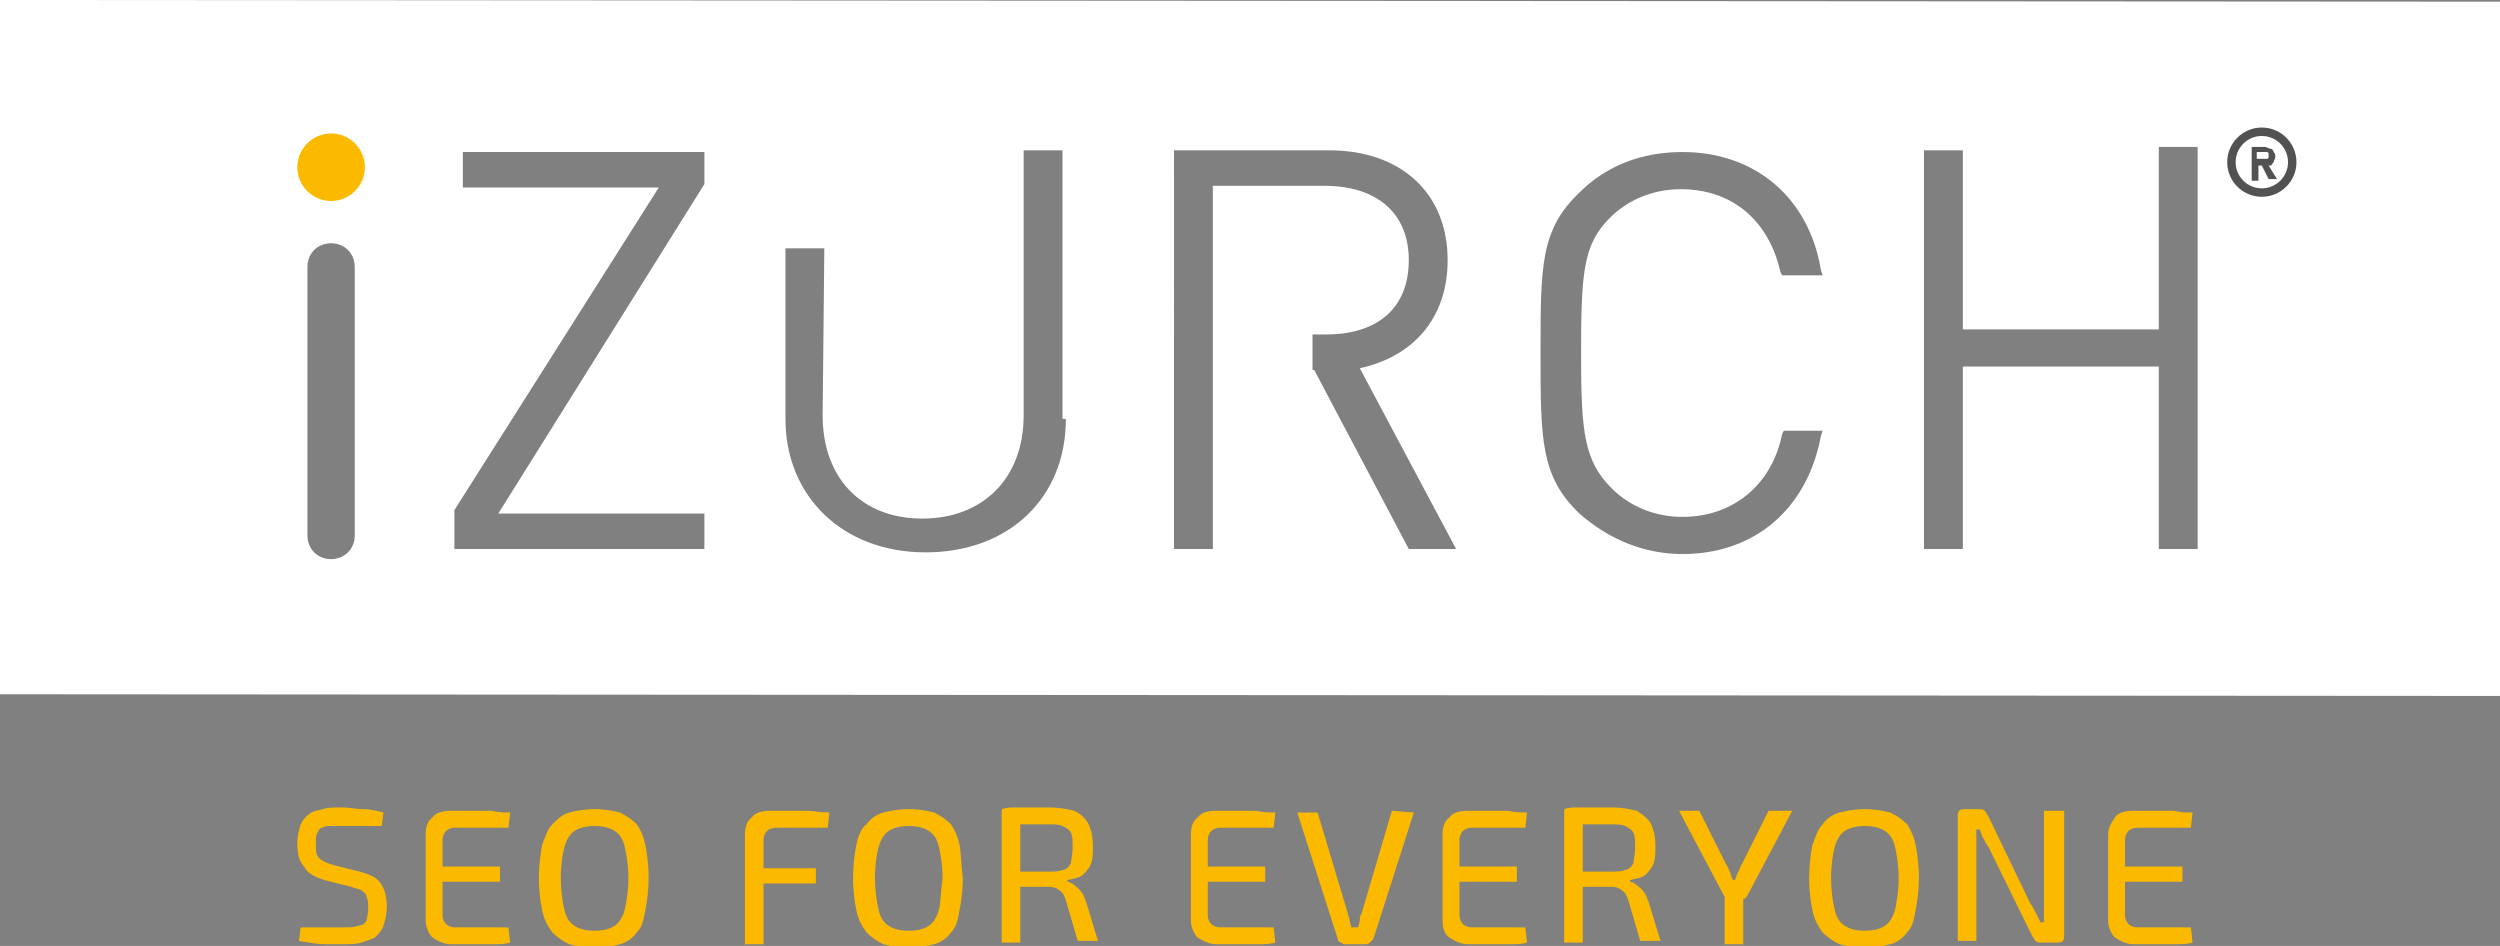
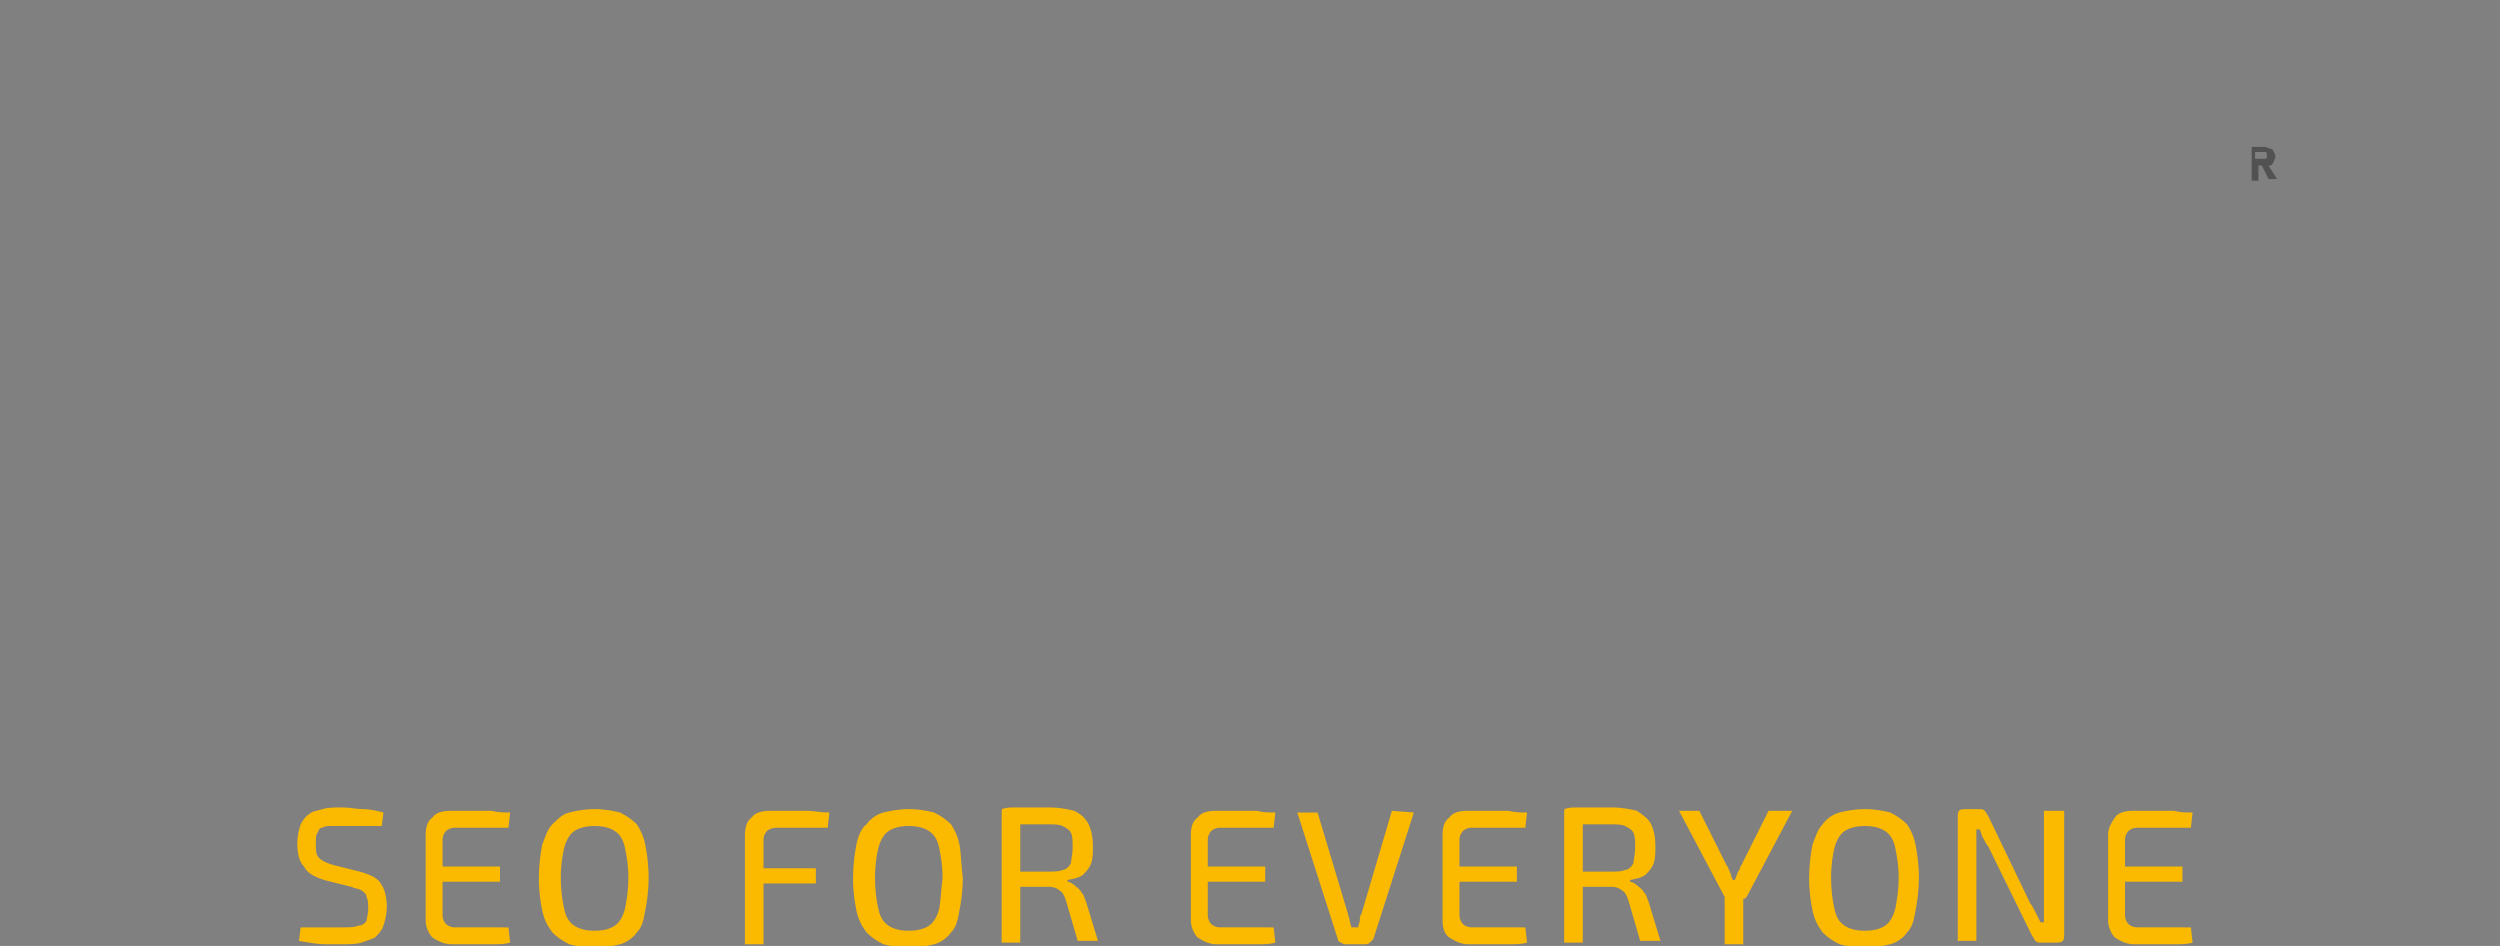
<svg xmlns="http://www.w3.org/2000/svg" version="1.1" id="Layer_1" x="0px" y="0px" viewBox="0 0 148 56" style="enable-background:new 0 0 148 56;" xml:space="preserve">
  <rect x="0" y="0" width="148" height="56" fill="#808080" stroke="none" />
  <style type="text/css">
	.st0{fill:#FFFFFF;}
	.st1{fill:#FBBA00;}
	.st2{fill:none;stroke:#525252;stroke-width:0.5;stroke-miterlimit:10;}
	.st3{fill:#525252;}
</style>
-   <path class="st0" d="M0,0v41.1l148,0.1V0.1L0,0z M21,31.7c0,0.8-0.6,1.4-1.4,1.4s-1.4-0.6-1.4-1.4V15.8c0-0.8,0.6-1.4,1.4-1.4  s1.4,0.6,1.4,1.4V31.7z M41.7,10.9L41.7,10.9L29.5,30.4h12.2v2.1H26.9v-2.2l0-0.1L39,11.1H27.4V9h14.3V10.9z M63.1,24.8  c0,4.7-3.4,7.9-8.3,7.9c-4.9,0-8.3-3.3-8.3-7.9l0-10.1h2.3l-0.1,9.9c0,3.7,2.3,6.1,5.9,6.1c3.6,0,6-2.4,6-6.1V8.9h2.3V24.8  L63.1,24.8z M83.4,32.5l-5.6-10.6h-0.1l0-0.3v-1.8h0.8c3.1,0,4.9-1.6,4.9-4.4S81.5,11,78.4,11h-6.6v21.5h-2.3V8.9h9.2  c4.2,0,7,2.5,7,6.5c0,3.4-2,5.7-5.2,6.4l5.7,10.7H83.4z M95.4,28.9c1.1,1.1,2.6,1.7,4.2,1.7c3,0,5.3-1.9,5.9-4.9l0.1-0.2h2.3  l-0.1,0.3c-0.8,4.3-3.9,7-8.2,7c-2.3,0-4.4-0.9-6.1-2.4c-2.3-2.2-2.3-4.4-2.3-9.5c0-5.2,0-7.3,2.3-9.5c1.6-1.6,3.7-2.4,6.1-2.4  c4.3,0,7.5,2.7,8.2,7l0.1,0.3h-2.4l-0.1-0.2c-0.7-3.1-2.9-4.9-5.9-4.9c-1.6,0-3.1,0.6-4.2,1.7c-1.6,1.6-1.7,3.3-1.7,8.2  C93.6,25.6,93.8,27.3,95.4,28.9z M130.1,32.5h-2.3V21.7h-11.6v10.8h-2.3V8.9h2.3v10.6h11.6V8.7h2.3V32.5z" />
-   <path class="st1" d="M19.6,11.9c1.1,0,2-0.9,2-2c0-1.1-0.9-2-2-2c-1.1,0-2,0.9-2,2C17.6,11,18.5,11.9,19.6,11.9z" />
  <path class="st1" d="M124.9,51.3v0.9h4.3v-0.9H124.9z M126.5,54.9c-0.2,0-0.4-0.1-0.5-0.2c-0.1-0.1-0.2-0.3-0.2-0.5v-4.5  c0-0.2,0.1-0.4,0.2-0.5c0.1-0.1,0.3-0.2,0.5-0.2h3.2l0.1-0.9c-0.4,0-0.7,0-1.1-0.1c-0.4,0-0.8,0-1.2,0h-1.2c-0.5,0-0.9,0.1-1.1,0.4  s-0.4,0.6-0.4,1v5.1c0,0.4,0.2,0.8,0.4,1c0.3,0.2,0.7,0.4,1.1,0.4c0.4,0,0.8,0,1.2,0c0.4,0,0.8,0,1.2,0c0.4,0,0.8,0,1.1-0.1  l-0.1-0.9H126.5L126.5,54.9z M121,48v5.4c0,0.2,0,0.4,0,0.6c0,0.2,0,0.4,0,0.6h-0.2c-0.1-0.2-0.2-0.4-0.3-0.6  c-0.1-0.2-0.2-0.4-0.3-0.5l-2.5-5.2c-0.1-0.1-0.1-0.2-0.2-0.3c-0.1-0.1-0.2-0.1-0.3-0.1h-0.9c-0.3,0-0.4,0.1-0.4,0.4v7.4h1.1v-5.6  c0-0.2,0-0.4,0-0.5c0-0.2,0-0.4,0-0.5h0.2c0.1,0.2,0.1,0.4,0.2,0.5c0.1,0.2,0.2,0.4,0.3,0.5l2.6,5.3c0.1,0.1,0.1,0.2,0.2,0.3  c0.1,0.1,0.2,0.1,0.3,0.1h1c0.3,0,0.4-0.1,0.4-0.4V48H121z M113.4,50c-0.1-0.5-0.3-0.9-0.5-1.2c-0.3-0.3-0.6-0.5-1-0.7  c-0.4-0.1-0.9-0.2-1.5-0.2c-0.6,0-1.1,0.1-1.5,0.2c-0.4,0.1-0.8,0.4-1,0.7c-0.3,0.3-0.4,0.7-0.6,1.2c-0.1,0.5-0.2,1.2-0.2,2  c0,0.8,0.1,1.4,0.2,1.9c0.1,0.5,0.3,0.9,0.6,1.3c0.3,0.3,0.6,0.5,1,0.7c0.4,0.1,0.9,0.2,1.5,0.2c0.6,0,1.1-0.1,1.5-0.2  c0.4-0.1,0.8-0.4,1-0.7c0.3-0.3,0.4-0.7,0.5-1.3c0.1-0.5,0.2-1.2,0.2-1.9C113.6,51.2,113.5,50.5,113.4,50z M112.2,53.8  c-0.1,0.4-0.3,0.8-0.6,1c-0.3,0.2-0.7,0.3-1.2,0.3c-0.5,0-0.9-0.1-1.2-0.3c-0.3-0.2-0.5-0.5-0.6-1c-0.1-0.4-0.2-1.1-0.2-1.8  c0-0.8,0.1-1.4,0.2-1.8c0.1-0.4,0.3-0.8,0.6-1c0.3-0.2,0.7-0.3,1.2-0.3c0.5,0,0.9,0.1,1.2,0.3c0.3,0.2,0.5,0.5,0.6,1  c0.1,0.5,0.2,1,0.2,1.8C112.4,52.7,112.3,53.3,112.2,53.8z M102.1,52.5v3.4h1.1v-3.4H102.1z M104.7,48l-1.6,3.2  c-0.1,0.1-0.1,0.3-0.2,0.4c-0.1,0.2-0.1,0.3-0.2,0.5h-0.1c-0.1-0.1-0.1-0.3-0.2-0.5c-0.1-0.2-0.1-0.3-0.2-0.4l-1.6-3.2h-1.2l2.7,5.1  l0.1,0.1h1.1l0.1-0.1l2.7-5.1L104.7,48L104.7,48z M92.6,48v7.8h1.1V48H92.6z M97.6,53.4c-0.1-0.2-0.1-0.4-0.3-0.6  c-0.1-0.2-0.3-0.3-0.4-0.4c-0.1-0.1-0.3-0.2-0.4-0.2v-0.1c0.4-0.1,0.6-0.1,0.9-0.3c0.2-0.2,0.4-0.4,0.5-0.7c0.1-0.3,0.1-0.6,0.1-1  c0-0.6-0.1-1-0.3-1.4c-0.2-0.3-0.5-0.5-0.8-0.7c-0.4-0.1-0.9-0.2-1.5-0.2c-0.4,0-0.8,0-1.1,0s-0.6,0-0.9,0c-0.3,0-0.5,0-0.8,0.1  l0.2,0.9c0.2,0,0.5,0,0.9,0h0c0.5,0,1,0,1.6,0c0.4,0,0.7,0,0.9,0.1c0.2,0.1,0.4,0.2,0.5,0.4c0.1,0.2,0.1,0.5,0.1,0.9  c0,0.4-0.1,0.7-0.1,0.9c-0.1,0.2-0.3,0.4-0.5,0.4c-0.2,0.1-0.5,0.1-0.9,0.1h-2.6l0,0.9c0.1,0,0.3,0,0.6,0c0.1,0,0.3,0,0.4,0  c0.1,0,0.3,0,0.4,0c0.3,0,0.8,0,1.3,0c0.3,0,0.5,0.1,0.6,0.2c0.2,0.1,0.3,0.3,0.4,0.6l0.7,2.4h1.2L97.6,53.4z M85.5,51.3v0.9h4.3  v-0.9H85.5z M87.1,54.9c-0.2,0-0.4-0.1-0.5-0.2c-0.1-0.1-0.2-0.3-0.2-0.5v-4.5c0-0.2,0.1-0.4,0.2-0.5c0.1-0.1,0.3-0.2,0.5-0.2h3.2  l0.1-0.9c-0.4,0-0.7,0-1.1-0.1c-0.4,0-0.8,0-1.2,0h-1.2c-0.5,0-0.9,0.1-1.1,0.4c-0.3,0.2-0.4,0.6-0.4,1v5.1c0,0.4,0.1,0.8,0.4,1  c0.3,0.2,0.7,0.4,1.1,0.4c0.4,0,0.8,0,1.2,0c0.4,0,0.8,0,1.2,0c0.4,0,0.8,0,1.1-0.1l-0.1-0.9H87.1L87.1,54.9z M82.4,48l-1.8,6.1  c-0.1,0.1-0.1,0.3-0.1,0.4c0,0.1-0.1,0.3-0.1,0.4H80c0-0.1-0.1-0.3-0.1-0.4c0-0.1-0.1-0.3-0.1-0.4L78,48.1h-1.2l2.4,7.5  c0,0.1,0.1,0.2,0.2,0.2c0.1,0.1,0.2,0.1,0.3,0.1h1.1c0.1,0,0.2,0,0.3-0.1c0.1-0.1,0.1-0.1,0.2-0.2l2.4-7.5L82.4,48L82.4,48z   M70.6,51.3v0.9h4.3v-0.9H70.6z M72.2,54.9c-0.2,0-0.4-0.1-0.5-0.2c-0.1-0.1-0.2-0.3-0.2-0.5v-4.5c0-0.2,0.1-0.4,0.2-0.5  c0.1-0.1,0.3-0.2,0.5-0.2h3.2l0.1-0.9c-0.4,0-0.7,0-1.1-0.1c-0.4,0-0.8,0-1.2,0h-1.2c-0.5,0-0.9,0.1-1.1,0.4c-0.3,0.2-0.4,0.6-0.4,1  v5.1c0,0.4,0.2,0.8,0.4,1c0.3,0.2,0.7,0.4,1.1,0.4c0.4,0,0.8,0,1.2,0s0.8,0,1.2,0c0.4,0,0.8,0,1.1-0.1l-0.1-0.9H72.2L72.2,54.9z   M59.3,48v7.8h1.1V48H59.3z M64.3,53.4c-0.1-0.2-0.1-0.4-0.3-0.6c-0.1-0.2-0.3-0.3-0.4-0.4c-0.1-0.1-0.3-0.2-0.4-0.2v-0.1  c0.4-0.1,0.6-0.1,0.9-0.3c0.2-0.2,0.4-0.4,0.5-0.7c0.1-0.3,0.1-0.6,0.1-1c0-0.6-0.1-1-0.3-1.4c-0.2-0.3-0.4-0.5-0.8-0.7  c-0.4-0.1-0.9-0.2-1.5-0.2c-0.4,0-0.8,0-1.1,0c-0.3,0-0.6,0-0.9,0c-0.3,0-0.5,0-0.8,0.1l0.2,0.9c0.2,0,0.5,0,0.9,0h0  c0.5,0,1,0,1.6,0c0.4,0,0.7,0,0.9,0.1c0.2,0.1,0.4,0.2,0.5,0.4c0.1,0.2,0.1,0.5,0.1,0.9c0,0.4-0.1,0.7-0.1,0.9  c-0.1,0.2-0.3,0.4-0.5,0.4c-0.2,0.1-0.5,0.1-0.9,0.1h-2.6l0,0.9c0.1,0,0.3,0,0.6,0c0.1,0,0.3,0,0.4,0c0.1,0,0.3,0,0.4,0  c0.3,0,0.8,0,1.3,0c0.3,0,0.5,0.1,0.6,0.2c0.2,0.1,0.3,0.3,0.4,0.6l0.7,2.4h1.2L64.3,53.4z M56.8,50c-0.1-0.5-0.3-0.9-0.5-1.2  c-0.3-0.3-0.6-0.5-1-0.7c-0.4-0.1-0.9-0.2-1.5-0.2c-0.6,0-1.1,0.1-1.5,0.2s-0.8,0.4-1,0.7C51,49,50.8,49.5,50.7,50  c-0.1,0.5-0.2,1.2-0.2,2c0,0.8,0.1,1.4,0.2,1.9c0.1,0.5,0.3,0.9,0.6,1.3c0.3,0.3,0.6,0.5,1,0.7c0.4,0.1,0.9,0.2,1.5,0.2  s1.1-0.1,1.5-0.2c0.4-0.1,0.8-0.4,1-0.7c0.3-0.3,0.4-0.7,0.5-1.3c0.1-0.5,0.2-1.2,0.2-1.9C56.9,51.2,56.9,50.5,56.8,50z M55.6,53.8  c-0.1,0.4-0.3,0.8-0.6,1c-0.3,0.2-0.7,0.3-1.2,0.3c-0.5,0-0.9-0.1-1.2-0.3c-0.3-0.2-0.5-0.5-0.6-1c-0.1-0.4-0.2-1.1-0.2-1.8  c0-0.8,0.1-1.4,0.2-1.8c0.1-0.4,0.3-0.8,0.6-1c0.3-0.2,0.7-0.3,1.2-0.3c0.5,0,0.9,0.1,1.2,0.3c0.3,0.2,0.5,0.5,0.6,1  c0.1,0.5,0.2,1,0.2,1.8C55.7,52.7,55.7,53.3,55.6,53.8z M44.1,51.4v0.9h4.2v-0.9H44.1z M47.8,48c-0.4,0-0.8,0-1.1,0  c-0.4,0-0.8,0-1.1,0c-0.5,0-0.9,0.1-1.1,0.4c-0.3,0.2-0.4,0.6-0.4,1.1v6.4h1.1v-6.2c0-0.2,0.1-0.4,0.2-0.5c0.1-0.1,0.3-0.2,0.6-0.2  h3l0.1-0.9C48.5,48.1,48.2,48,47.8,48z M38.2,50c-0.1-0.5-0.3-0.9-0.5-1.2c-0.3-0.3-0.6-0.5-1-0.7c-0.4-0.1-0.9-0.2-1.5-0.2  c-0.6,0-1.1,0.1-1.5,0.2s-0.7,0.4-1,0.7c-0.3,0.3-0.4,0.7-0.6,1.2c-0.1,0.5-0.2,1.2-0.2,2c0,0.8,0.1,1.4,0.2,1.9  c0.1,0.5,0.3,0.9,0.6,1.3c0.3,0.3,0.6,0.5,1,0.7c0.4,0.1,0.9,0.2,1.5,0.2s1.1-0.1,1.5-0.2c0.4-0.1,0.8-0.4,1-0.7  c0.3-0.3,0.4-0.7,0.5-1.3c0.1-0.5,0.2-1.2,0.2-1.9C38.4,51.2,38.3,50.5,38.2,50z M37,53.8c-0.1,0.4-0.3,0.8-0.6,1  c-0.3,0.2-0.7,0.3-1.2,0.3c-0.5,0-0.9-0.1-1.2-0.3c-0.3-0.2-0.5-0.5-0.6-1c-0.1-0.4-0.2-1.1-0.2-1.8c0-0.8,0.1-1.4,0.2-1.8  c0.1-0.4,0.3-0.8,0.6-1c0.3-0.2,0.7-0.3,1.2-0.3c0.5,0,0.9,0.1,1.2,0.3c0.3,0.2,0.5,0.5,0.6,1c0.1,0.5,0.2,1,0.2,1.8  C37.2,52.7,37.1,53.3,37,53.8z M25.3,51.3v0.9h4.3v-0.9H25.3z M26.9,54.9c-0.2,0-0.4-0.1-0.5-0.2c-0.1-0.1-0.2-0.3-0.2-0.5v-4.5  c0-0.2,0.1-0.4,0.2-0.5c0.1-0.1,0.3-0.2,0.5-0.2h3.2l0.1-0.9c-0.4,0-0.7,0-1.1-0.1c-0.4,0-0.8,0-1.2,0h-1.2c-0.5,0-0.9,0.1-1.1,0.4  c-0.3,0.2-0.4,0.6-0.4,1v5.1c0,0.4,0.2,0.8,0.4,1c0.3,0.2,0.7,0.4,1.1,0.4c0.4,0,0.8,0,1.2,0c0.4,0,0.8,0,1.2,0c0.4,0,0.8,0,1.1-0.1  l-0.1-0.9H26.9L26.9,54.9z M22.6,52.4c-0.2-0.4-0.6-0.6-1.3-0.8l-1.6-0.4c-0.3-0.1-0.6-0.2-0.8-0.4c-0.2-0.2-0.2-0.4-0.2-0.9  c0-0.3,0-0.5,0.1-0.6c0.1-0.2,0.1-0.3,0.3-0.3c0.1-0.1,0.3-0.1,0.5-0.1c0.2,0,0.4,0,0.7,0c0.4,0,0.8,0,1.2,0c0.4,0,0.8,0,1.1,0  l0.1-0.8c-0.4-0.1-0.8-0.2-1.2-0.2c-0.4,0-0.8-0.1-1.2-0.1c-0.5,0-0.9,0-1.2,0.1c-0.3,0.1-0.6,0.1-0.8,0.3c-0.2,0.1-0.4,0.4-0.5,0.6  c-0.1,0.3-0.2,0.7-0.2,1.1c0,0.6,0.1,1.1,0.4,1.4c0.2,0.4,0.6,0.6,1.2,0.8l1.6,0.4c0.2,0.1,0.4,0.1,0.6,0.2c0.1,0.1,0.3,0.2,0.3,0.4  c0.1,0.2,0.1,0.4,0.1,0.7c0,0.3-0.1,0.6-0.1,0.7c-0.1,0.2-0.3,0.3-0.5,0.3c-0.2,0.1-0.5,0.1-0.9,0.1h-0.6c-0.2,0-0.4,0-0.8,0  c-0.3,0-0.7,0-1.1,0l-0.1,0.8c0.6,0.1,1.1,0.2,1.5,0.2c0.4,0,0.8,0,1,0c0.5,0,0.9,0,1.2-0.1c0.3-0.1,0.6-0.2,0.8-0.3  c0.2-0.2,0.4-0.4,0.5-0.7c0.1-0.3,0.2-0.7,0.2-1.1C22.9,53.2,22.8,52.7,22.6,52.4z" />
-   <circle class="st2" cx="133.9" cy="9.6" r="1.8" />
-   <path class="st3" d="M134.3,10.6h0.5l-0.5-0.8c0,0,0.1,0,0.1,0c0.1,0,0.1-0.1,0.2-0.2c0-0.1,0.1-0.2,0.1-0.3c0-0.1,0-0.2-0.1-0.3  c0-0.1-0.1-0.2-0.2-0.2c-0.1,0-0.2-0.1-0.3-0.1h-0.5h-0.2h-0.1v2h0.4V9.8h0.2L134.3,10.6z M133.6,9h0.5c0,0,0.1,0,0.1,0  s0.1,0,0.1,0.1c0,0,0,0.1,0,0.1c0,0,0,0.1,0,0.1c0,0,0,0.1-0.1,0.1c0,0-0.1,0-0.1,0h-0.5V9z" />
+   <path class="st3" d="M134.3,10.6h0.5l-0.5-0.8c0,0,0.1,0,0.1,0c0.1,0,0.1-0.1,0.2-0.2c0-0.1,0.1-0.2,0.1-0.3c0-0.1,0-0.2-0.1-0.3  c0-0.1-0.1-0.2-0.2-0.2c-0.1,0-0.2-0.1-0.3-0.1h-0.5h-0.2h-0.1v2h0.4V9.8h0.2L134.3,10.6z M133.6,9h0.5s0.1,0,0.1,0.1c0,0,0,0.1,0,0.1c0,0,0,0.1,0,0.1c0,0,0,0.1-0.1,0.1c0,0-0.1,0-0.1,0h-0.5V9z" />
</svg>